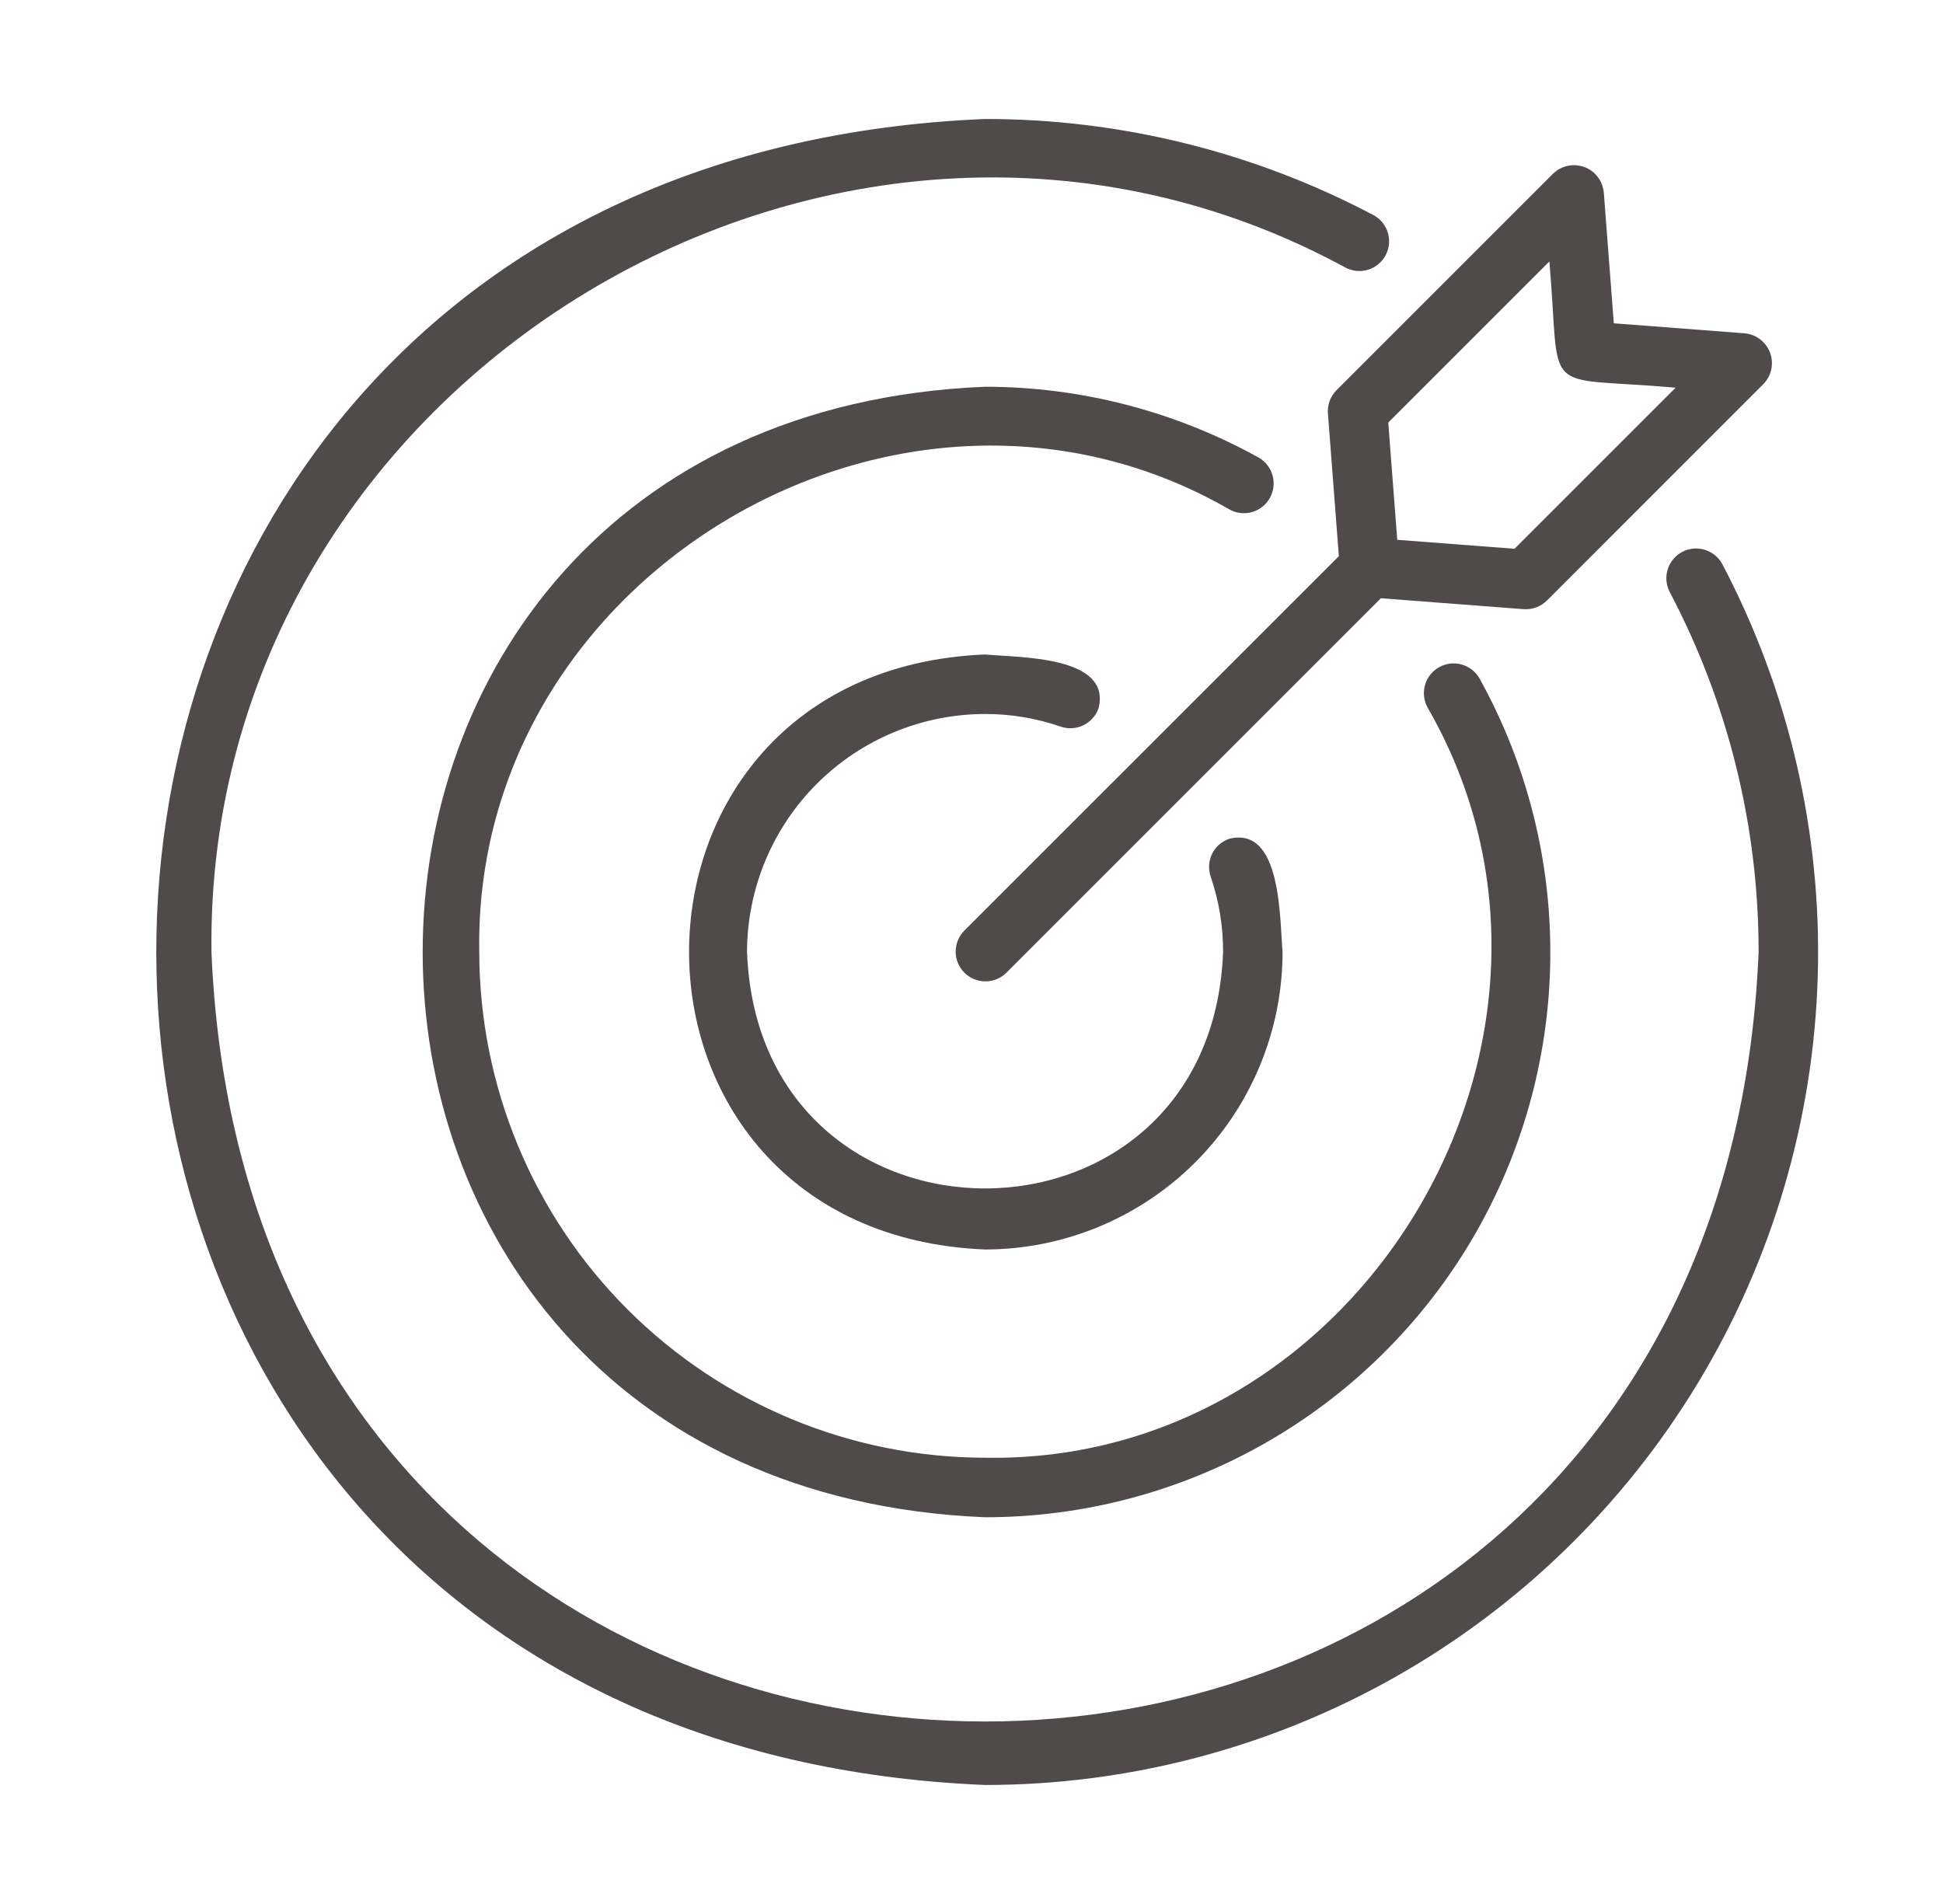
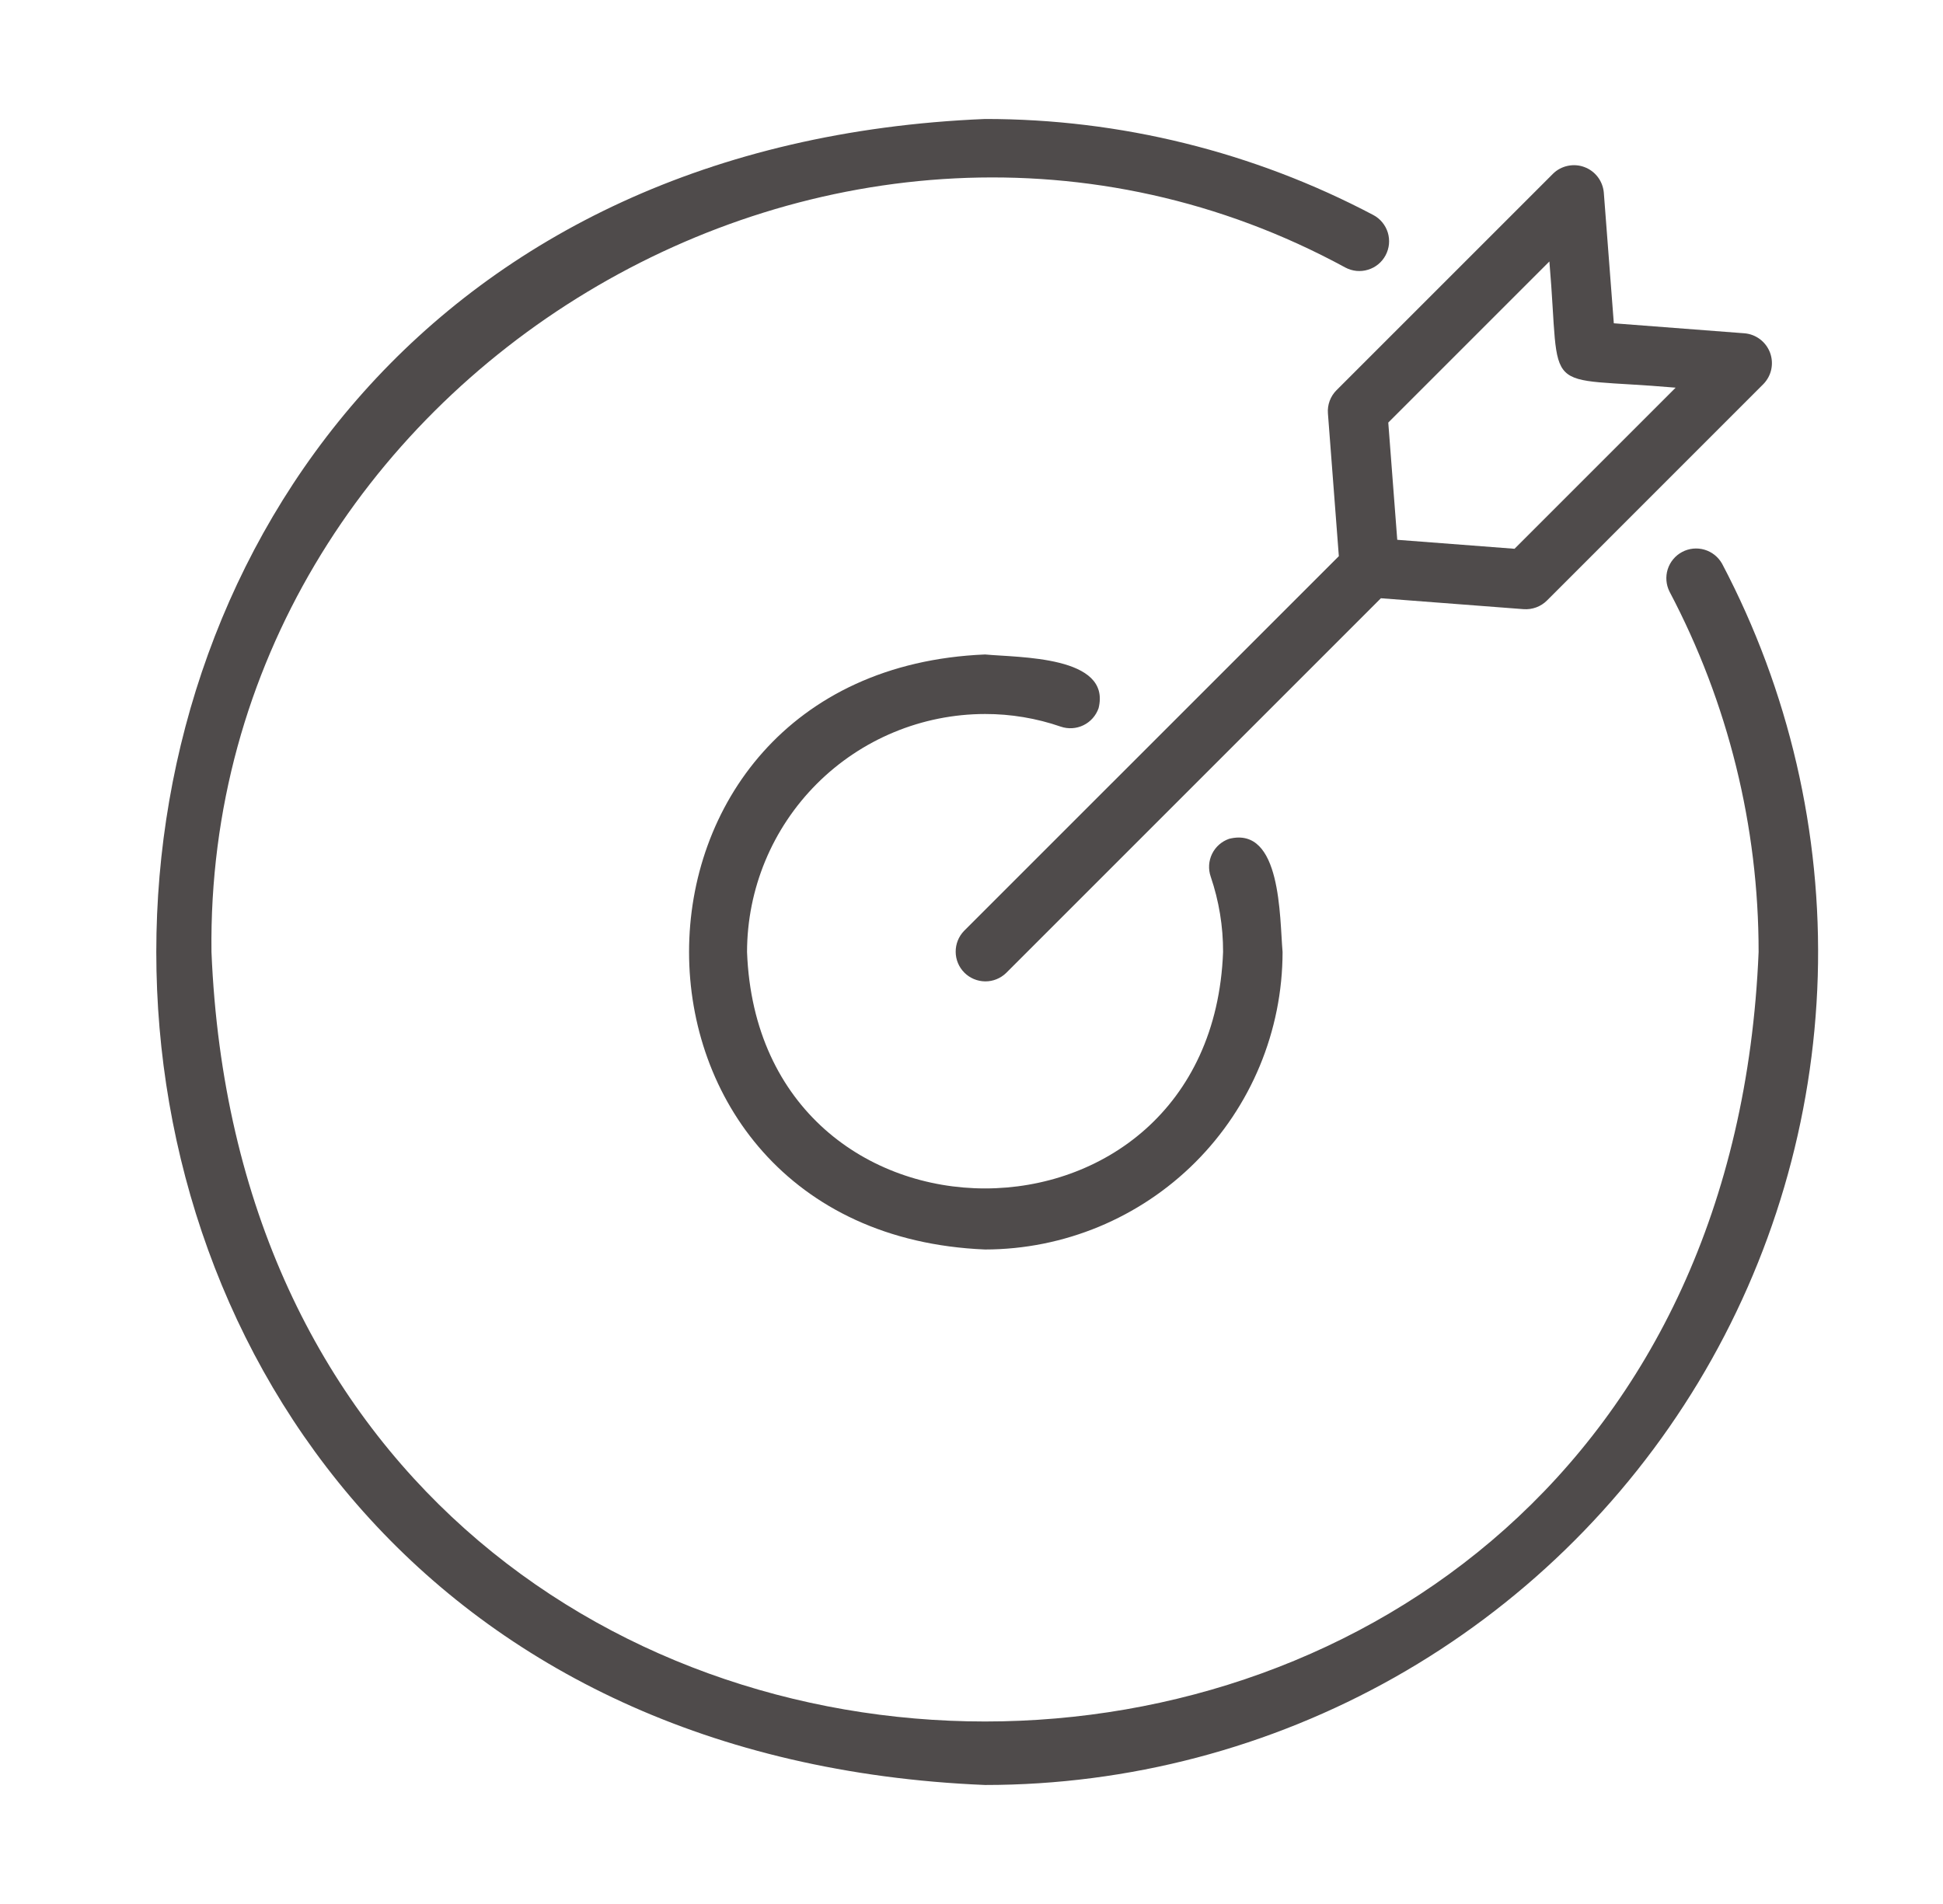
<svg xmlns="http://www.w3.org/2000/svg" width="50" height="49" viewBox="0 0 50 49" fill="none">
  <path d="M25.349 45.937C29.041 45.937 32.671 44.983 35.887 43.168C39.102 41.353 41.794 38.738 43.703 35.576C45.61 32.415 46.669 28.814 46.777 25.123C46.884 21.432 46.036 17.776 44.316 14.509C44.218 14.334 44.056 14.204 43.864 14.147C43.671 14.09 43.464 14.111 43.287 14.205C43.11 14.299 42.977 14.459 42.916 14.65C42.856 14.841 42.873 15.048 42.963 15.227C44.471 18.085 45.257 21.268 45.255 24.5C44.164 50.904 6.533 50.904 5.442 24.5C5.259 9.737 21.674 -0.158 34.622 6.886C34.711 6.933 34.808 6.962 34.908 6.972C35.008 6.981 35.109 6.971 35.205 6.941C35.301 6.912 35.391 6.864 35.468 6.8C35.546 6.736 35.61 6.657 35.657 6.568C35.704 6.479 35.733 6.382 35.743 6.282C35.752 6.182 35.742 6.081 35.713 5.985C35.683 5.889 35.635 5.799 35.571 5.722C35.507 5.644 35.428 5.58 35.339 5.533C32.26 3.908 28.83 3.06 25.349 3.062C-3.087 4.237 -3.087 44.763 25.349 45.937Z" fill="#4F4B4B" />
  <path d="M25.349 18.375C26.012 18.374 26.67 18.484 27.296 18.7C27.488 18.766 27.699 18.753 27.881 18.664C28.064 18.575 28.203 18.417 28.27 18.226C28.606 16.873 26.221 16.926 25.349 16.843C15.193 17.263 15.193 31.736 25.349 32.156C27.378 32.154 29.325 31.346 30.76 29.911C32.195 28.476 33.003 26.53 33.005 24.5C32.927 23.612 32.978 21.251 31.63 21.587C31.438 21.653 31.28 21.792 31.191 21.974C31.102 22.157 31.089 22.367 31.155 22.559C31.368 23.184 31.476 23.84 31.474 24.5C31.167 32.613 19.53 32.613 19.224 24.5C19.226 22.876 19.872 21.319 21.02 20.171C22.168 19.023 23.725 18.377 25.349 18.375Z" fill="#4F4B4B" />
-   <path d="M32.679 12.812C32.728 12.725 32.759 12.628 32.771 12.528C32.782 12.428 32.774 12.327 32.746 12.23C32.718 12.133 32.672 12.043 32.609 11.964C32.547 11.886 32.469 11.82 32.381 11.771C30.228 10.58 27.809 9.954 25.349 9.953C6.053 10.751 6.053 38.25 25.349 39.047C27.879 39.048 30.366 38.389 32.564 37.135C34.762 35.88 36.594 34.074 37.88 31.895C39.165 29.715 39.86 27.238 39.894 24.707C39.929 22.177 39.303 19.681 38.077 17.468C37.979 17.29 37.814 17.159 37.618 17.102C37.423 17.047 37.214 17.07 37.036 17.169C36.858 17.267 36.727 17.432 36.671 17.628C36.615 17.823 36.639 18.032 36.737 18.21C41.591 26.626 35.072 37.684 25.349 37.515C21.898 37.511 18.59 36.139 16.149 33.699C13.709 31.259 12.337 27.951 12.333 24.5C12.166 14.777 23.221 8.257 31.638 13.111C31.726 13.16 31.823 13.191 31.923 13.203C32.023 13.214 32.124 13.206 32.221 13.178C32.318 13.15 32.408 13.104 32.487 13.041C32.565 12.978 32.631 12.901 32.679 12.812Z" fill="#4F4B4B" />
  <path d="M34.172 10.64L34.453 14.313L24.807 23.958C24.668 24.103 24.591 24.296 24.593 24.497C24.594 24.698 24.675 24.89 24.817 25.032C24.959 25.174 25.151 25.254 25.352 25.256C25.552 25.258 25.746 25.18 25.89 25.041L35.535 15.396L39.208 15.677C39.318 15.685 39.429 15.669 39.532 15.631C39.636 15.593 39.73 15.533 39.808 15.455L45.38 9.882C45.481 9.778 45.551 9.647 45.581 9.505C45.611 9.362 45.6 9.215 45.55 9.078C45.499 8.942 45.411 8.822 45.296 8.734C45.18 8.645 45.042 8.591 44.898 8.578L41.529 8.32L41.271 4.951C41.257 4.806 41.203 4.668 41.115 4.553C41.026 4.437 40.907 4.349 40.77 4.299C40.634 4.248 40.486 4.238 40.344 4.268C40.201 4.298 40.07 4.367 39.966 4.469L34.394 10.041C34.316 10.119 34.255 10.213 34.217 10.316C34.179 10.42 34.163 10.53 34.172 10.64ZM39.871 6.729C40.177 10.294 39.574 9.666 43.12 9.977L38.974 14.123L35.956 13.892L35.725 10.875L39.871 6.729Z" fill="#4F4B4B" />
</svg>